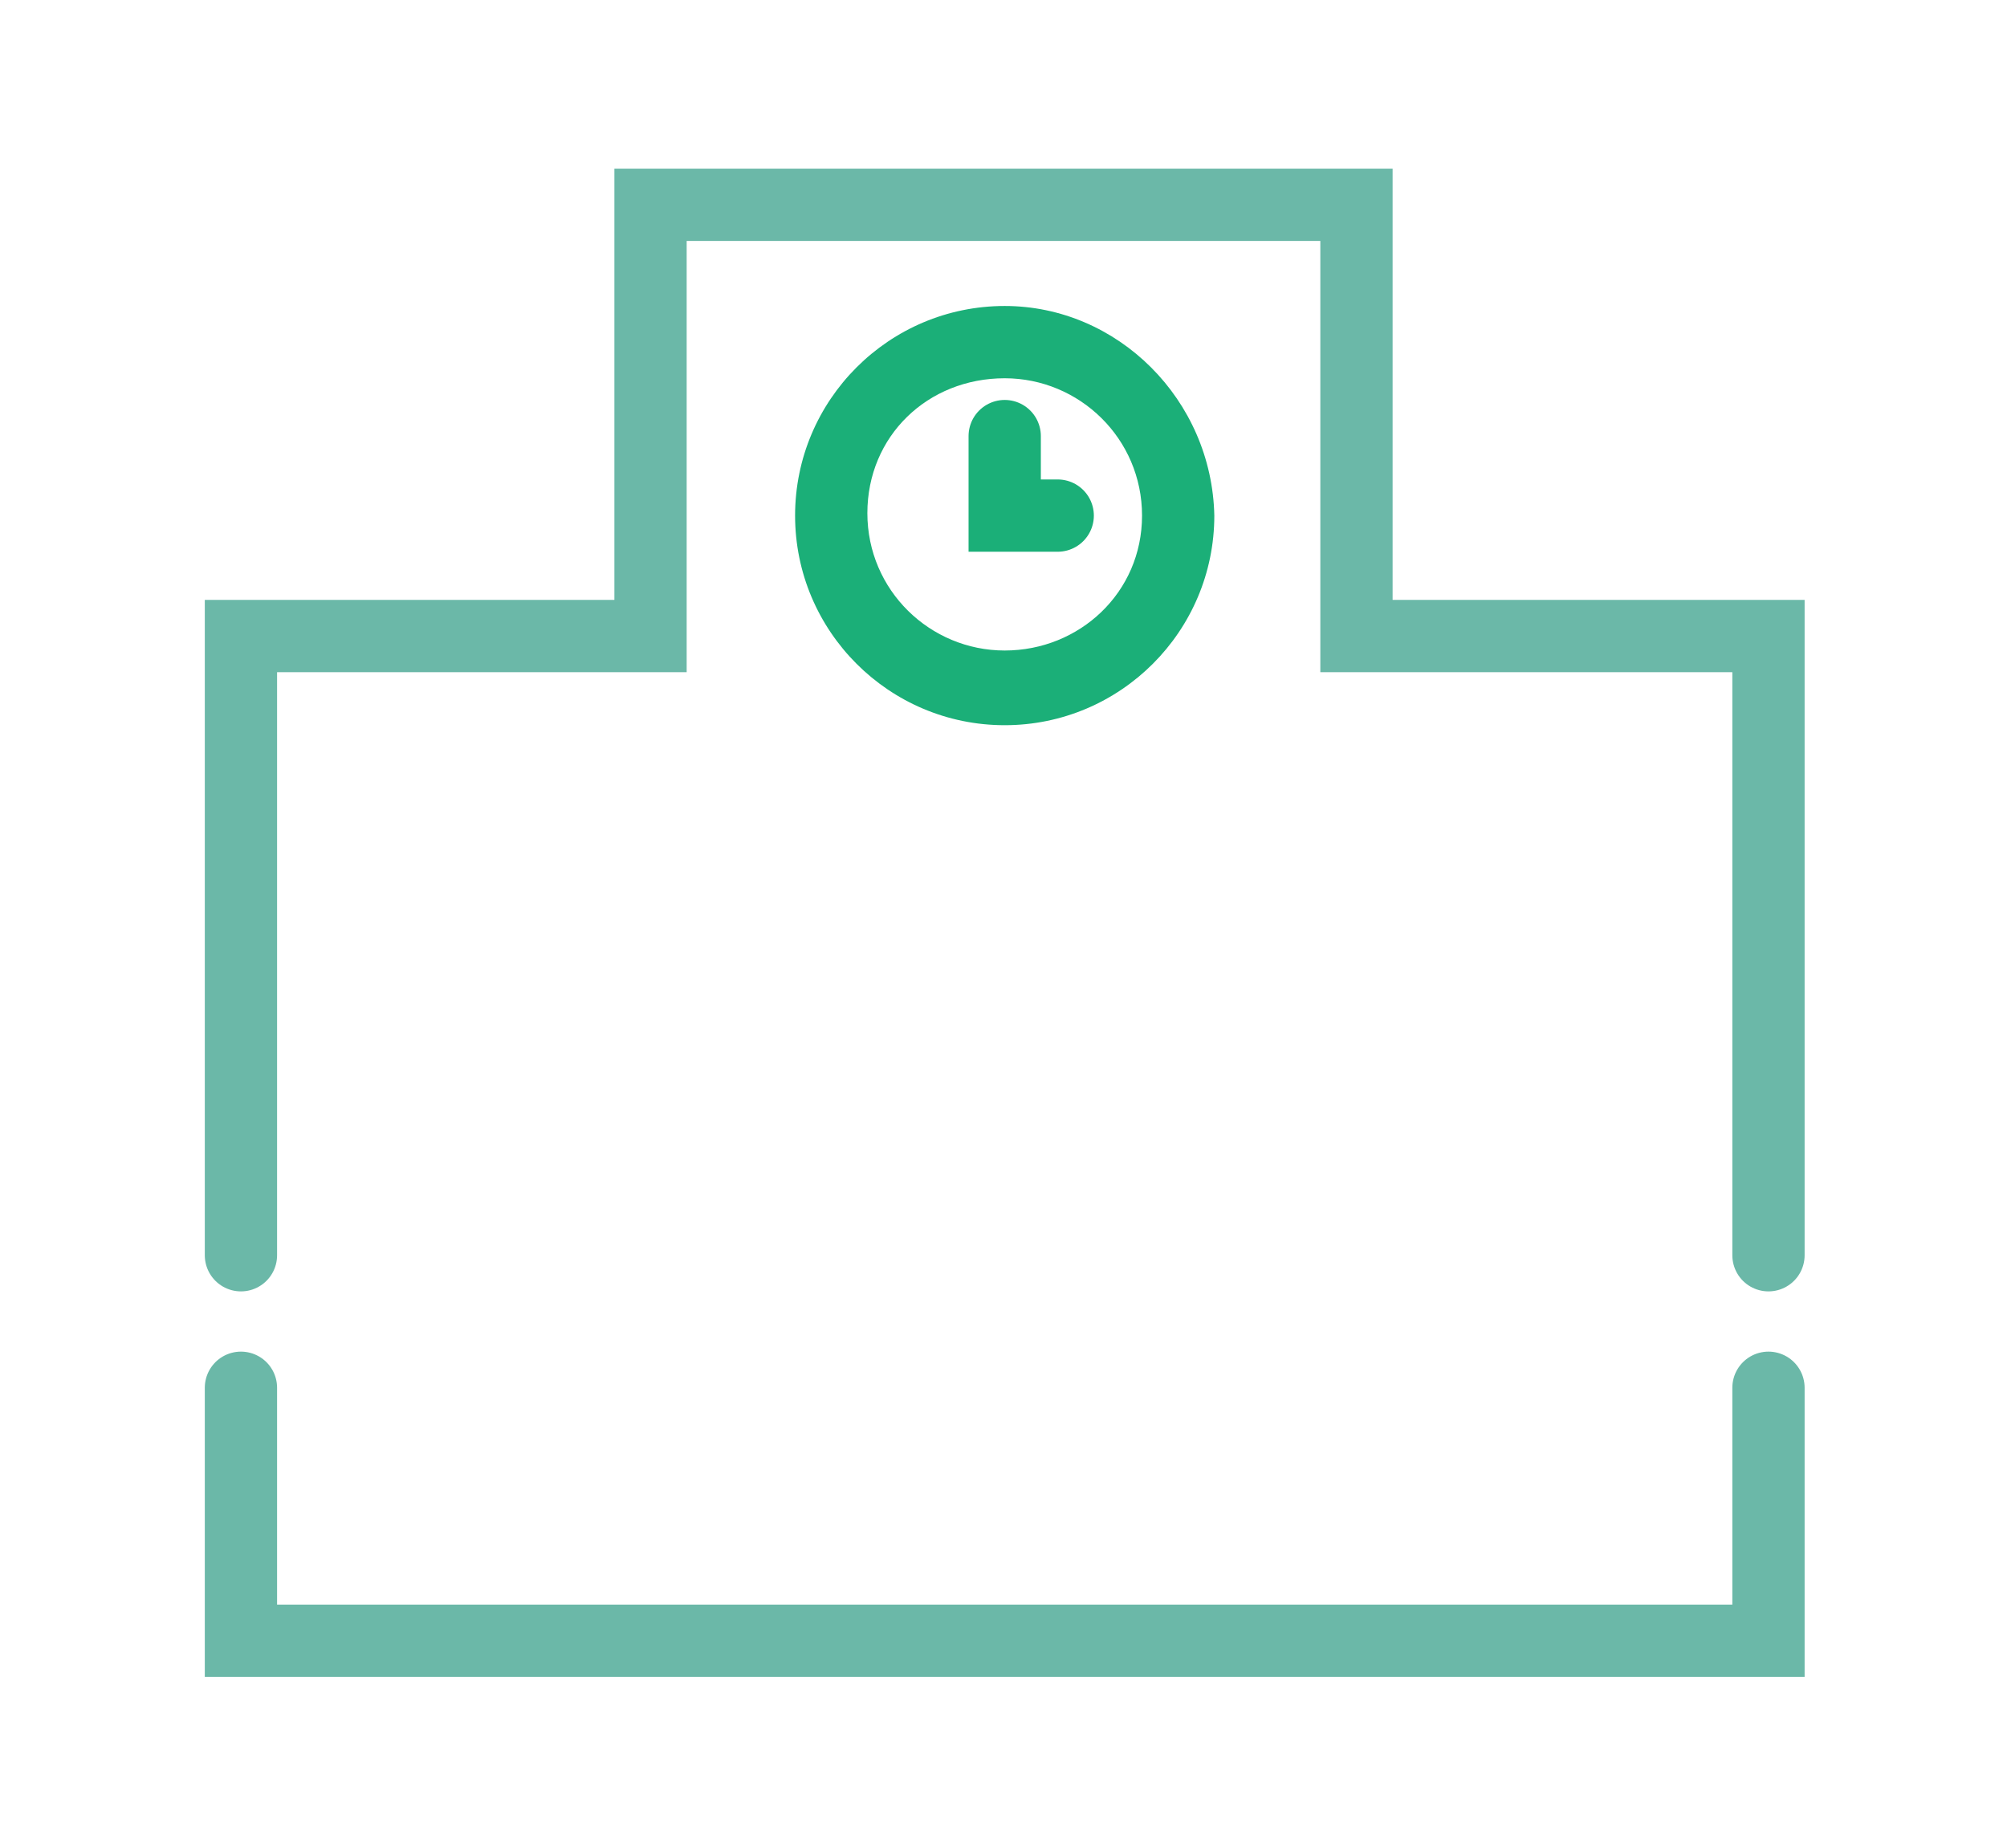
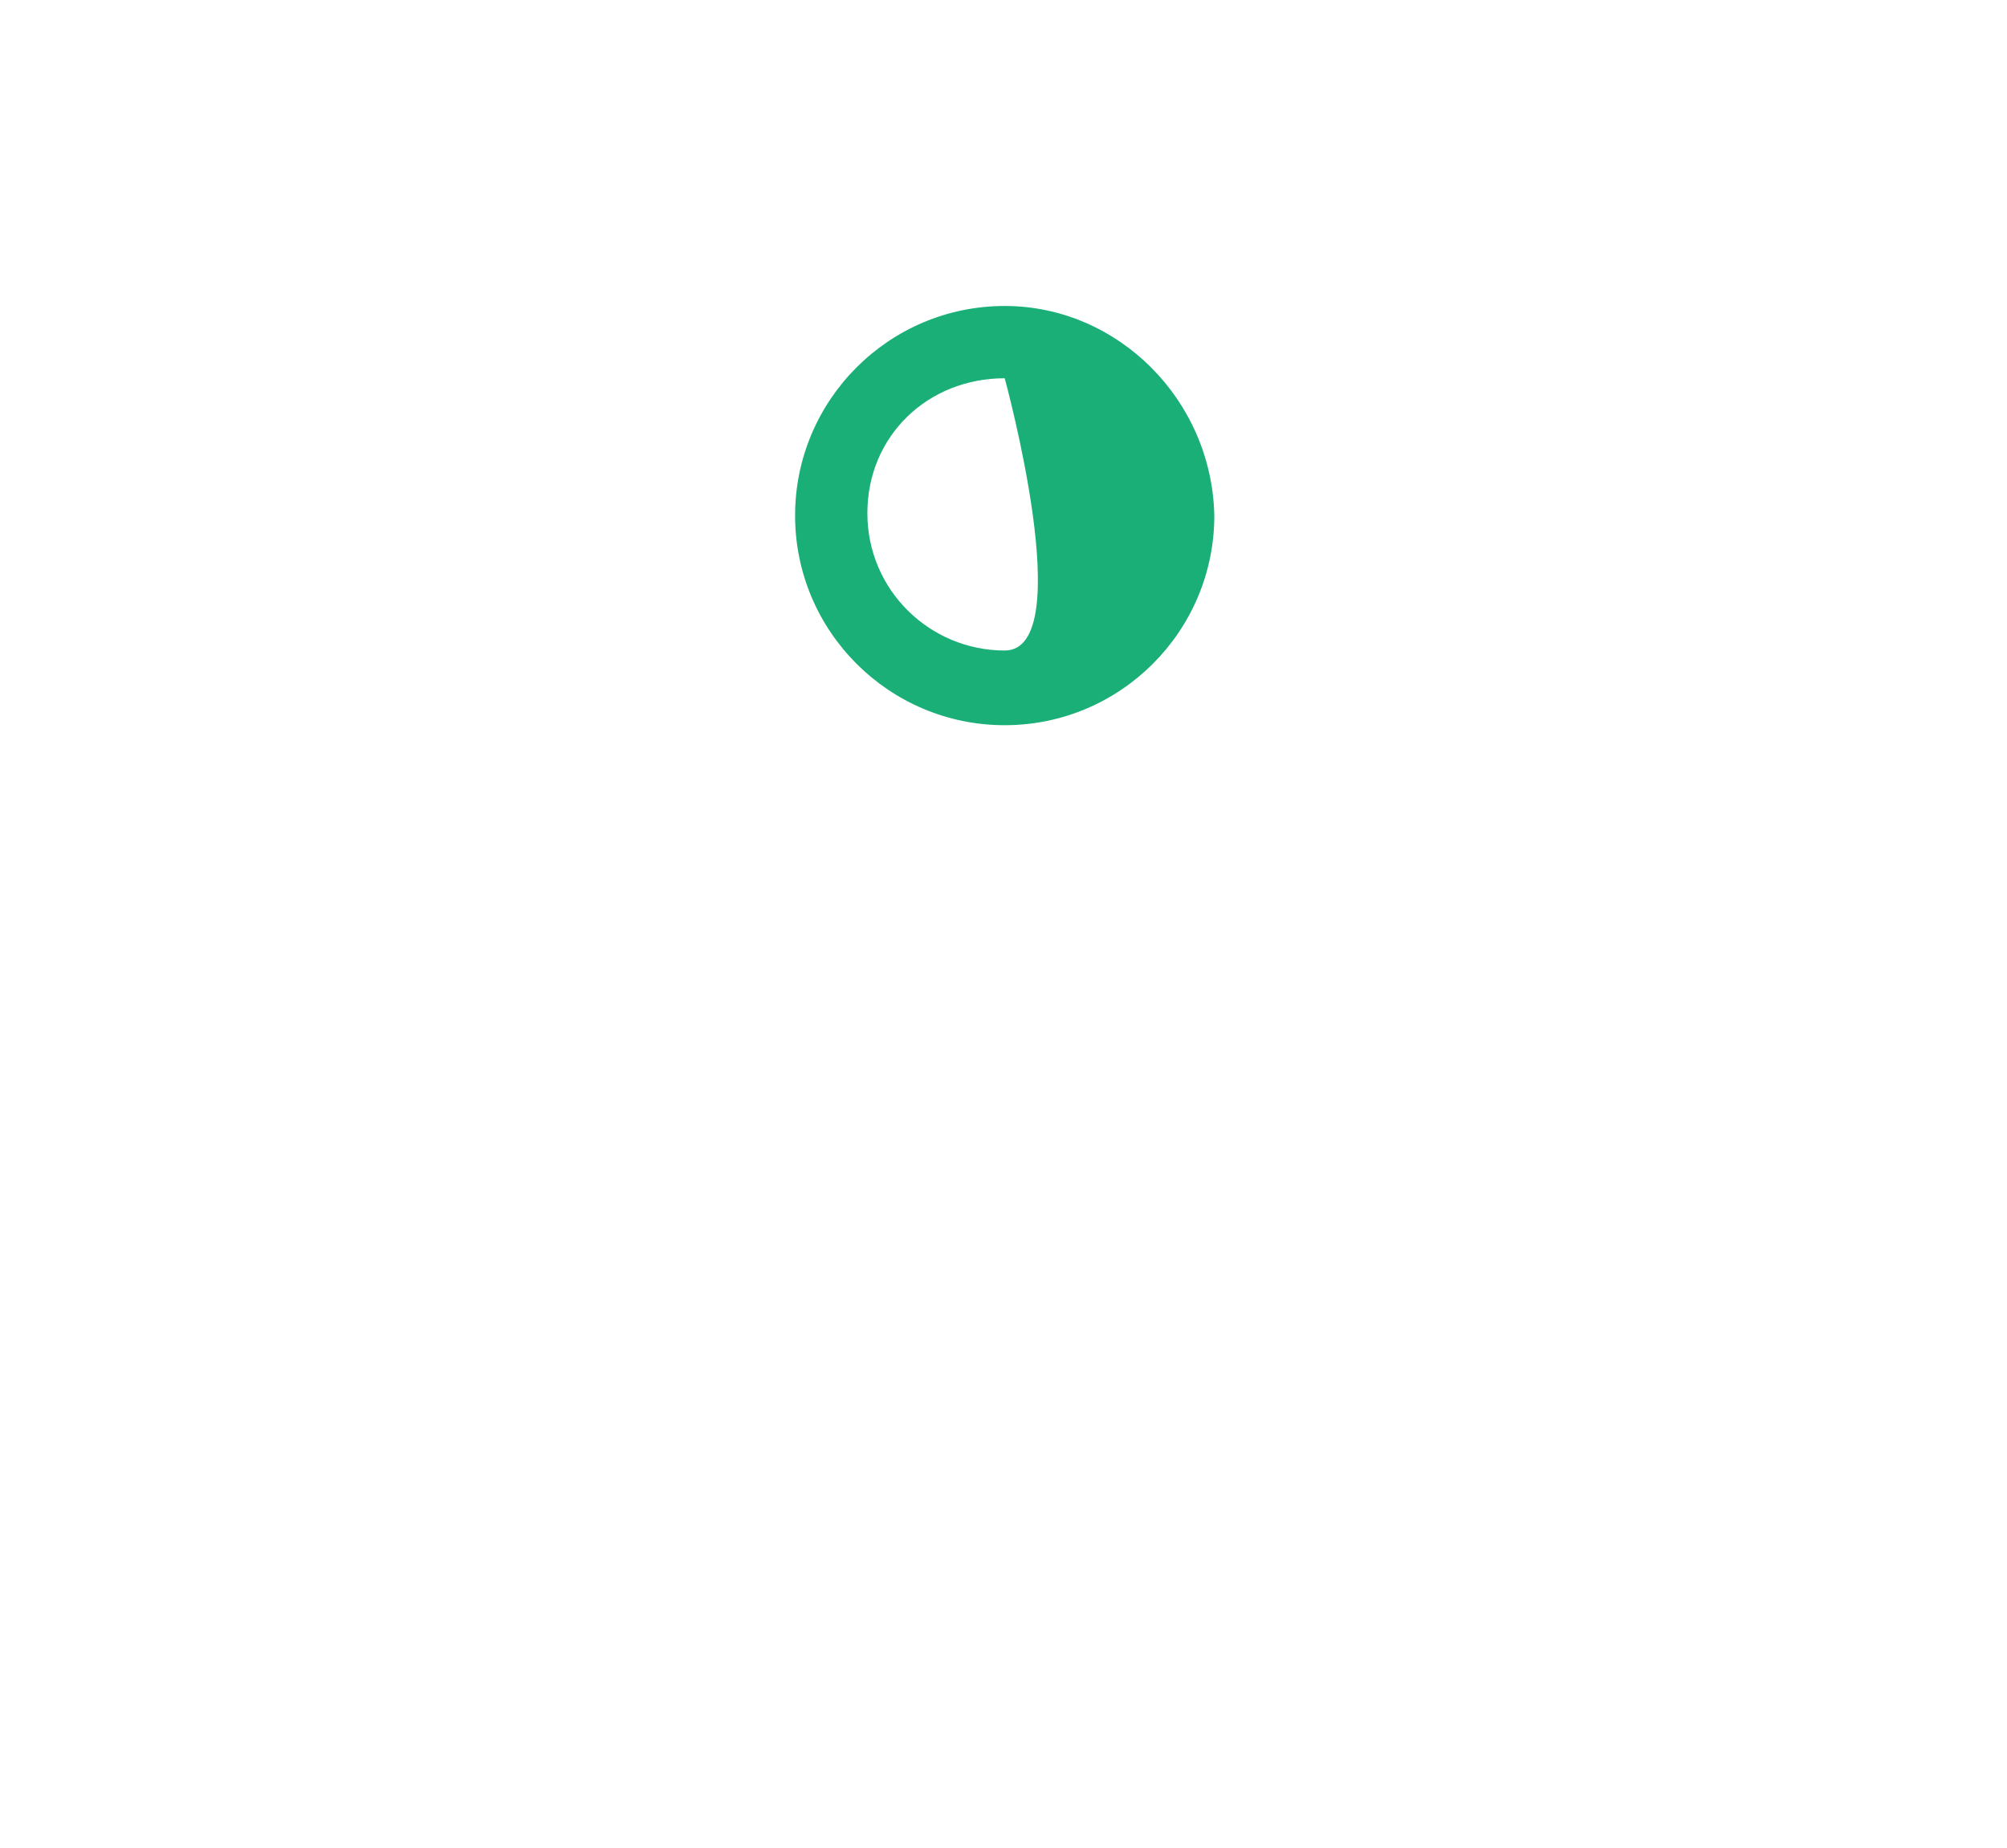
<svg xmlns="http://www.w3.org/2000/svg" version="1.1" id="レイヤー_1" x="0px" y="0px" viewBox="0 0 83.3 76.7" style="enable-background:new 0 0 83.3 76.7;" xml:space="preserve">
  <style type="text/css">
	.st0{fill:none;stroke:#6BB8A8;stroke-width:3;stroke-linecap:round;stroke-miterlimit:10;}
	.st1{fill:#1BAF78;}
	.st2{fill:none;stroke:#1BAF78;stroke-width:3;stroke-linecap:round;stroke-miterlimit:10;}
</style>
-   <polyline class="st0" points="73.4,52.1 73.4,26.4 56.3,26.4 56.3,8.5 27,8.5 27,26.4 10,26.4 10,52.1 " />
-   <path class="st1" d="M41.7,15.7c3.1,0,5.7,2.5,5.7,5.7S44.8,27,41.7,27c-3.1,0-5.7-2.5-5.7-5.7S38.5,15.7,41.7,15.7 M41.7,12.7  c-4.8,0-8.7,3.9-8.7,8.7c0,4.8,3.9,8.7,8.7,8.7c4.8,0,8.7-3.9,8.7-8.7C50.3,16.6,46.4,12.7,41.7,12.7" />
-   <polyline class="st2" points="41.7,18.1 41.7,21.4 43.9,21.4 " />
-   <polyline class="st0" points="10,57.6 10,68.1 73.4,68.1 73.4,57.6 " />
+   <path class="st1" d="M41.7,15.7S44.8,27,41.7,27c-3.1,0-5.7-2.5-5.7-5.7S38.5,15.7,41.7,15.7 M41.7,12.7  c-4.8,0-8.7,3.9-8.7,8.7c0,4.8,3.9,8.7,8.7,8.7c4.8,0,8.7-3.9,8.7-8.7C50.3,16.6,46.4,12.7,41.7,12.7" />
</svg>